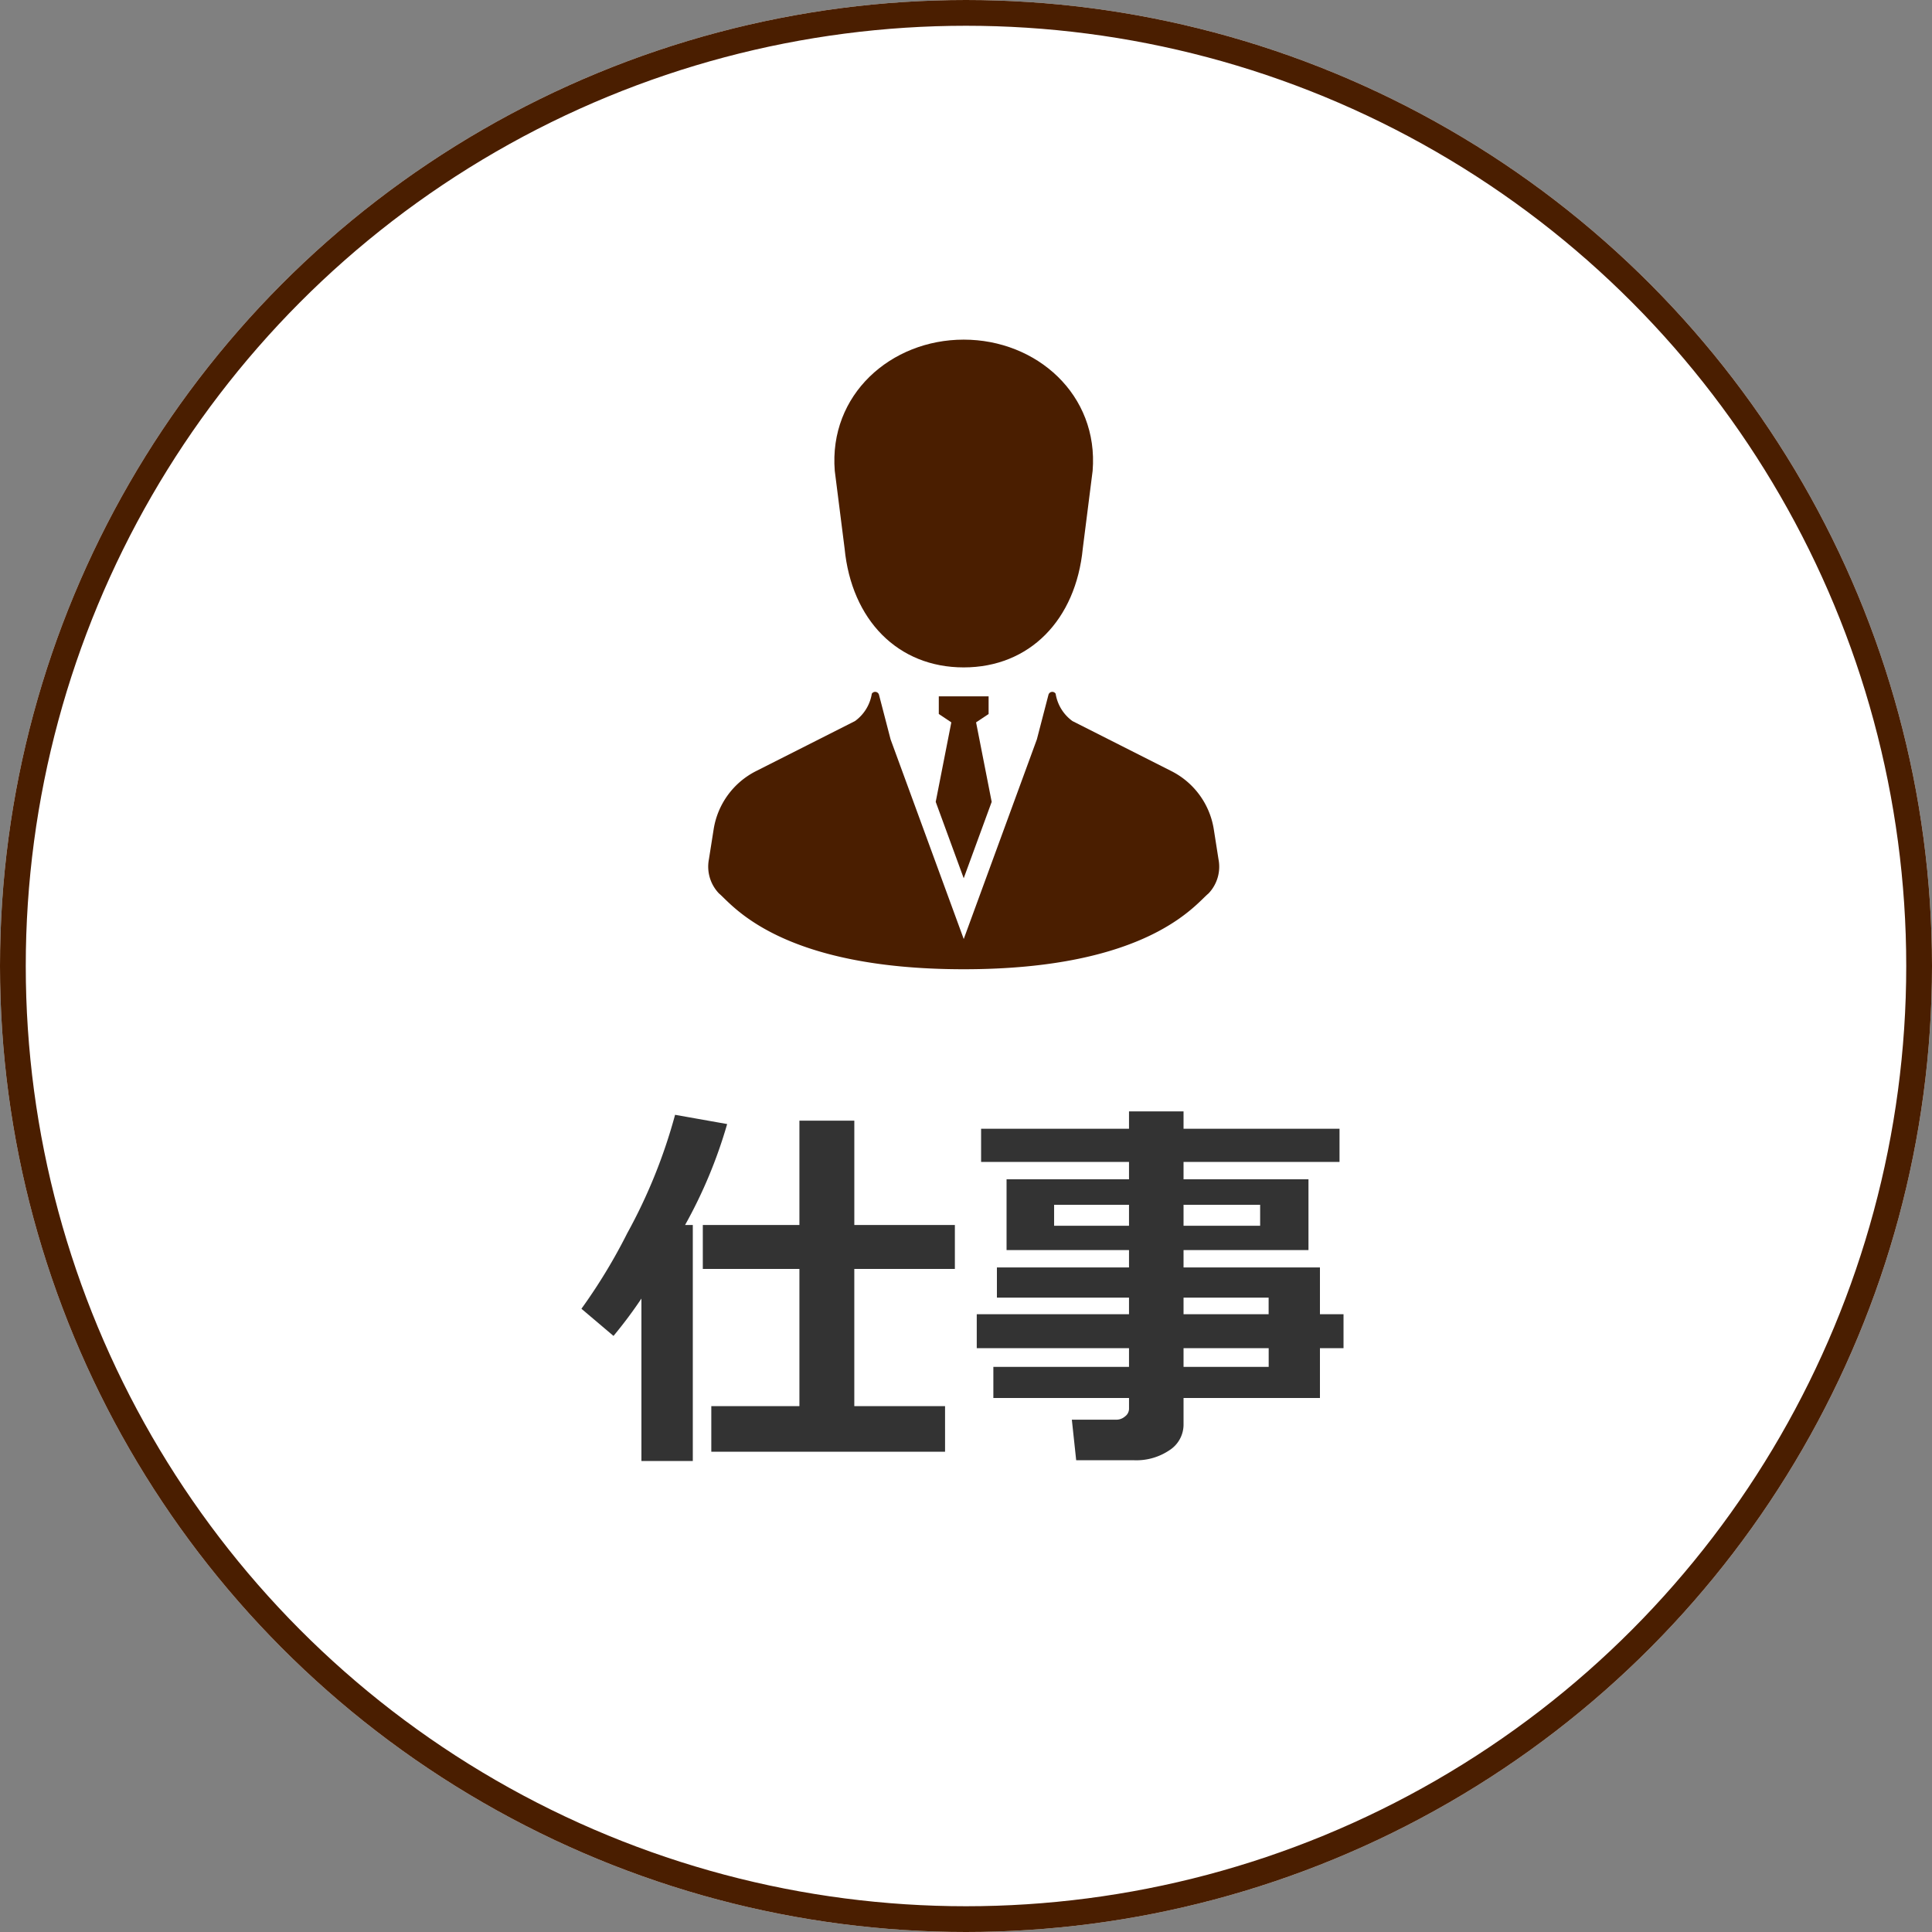
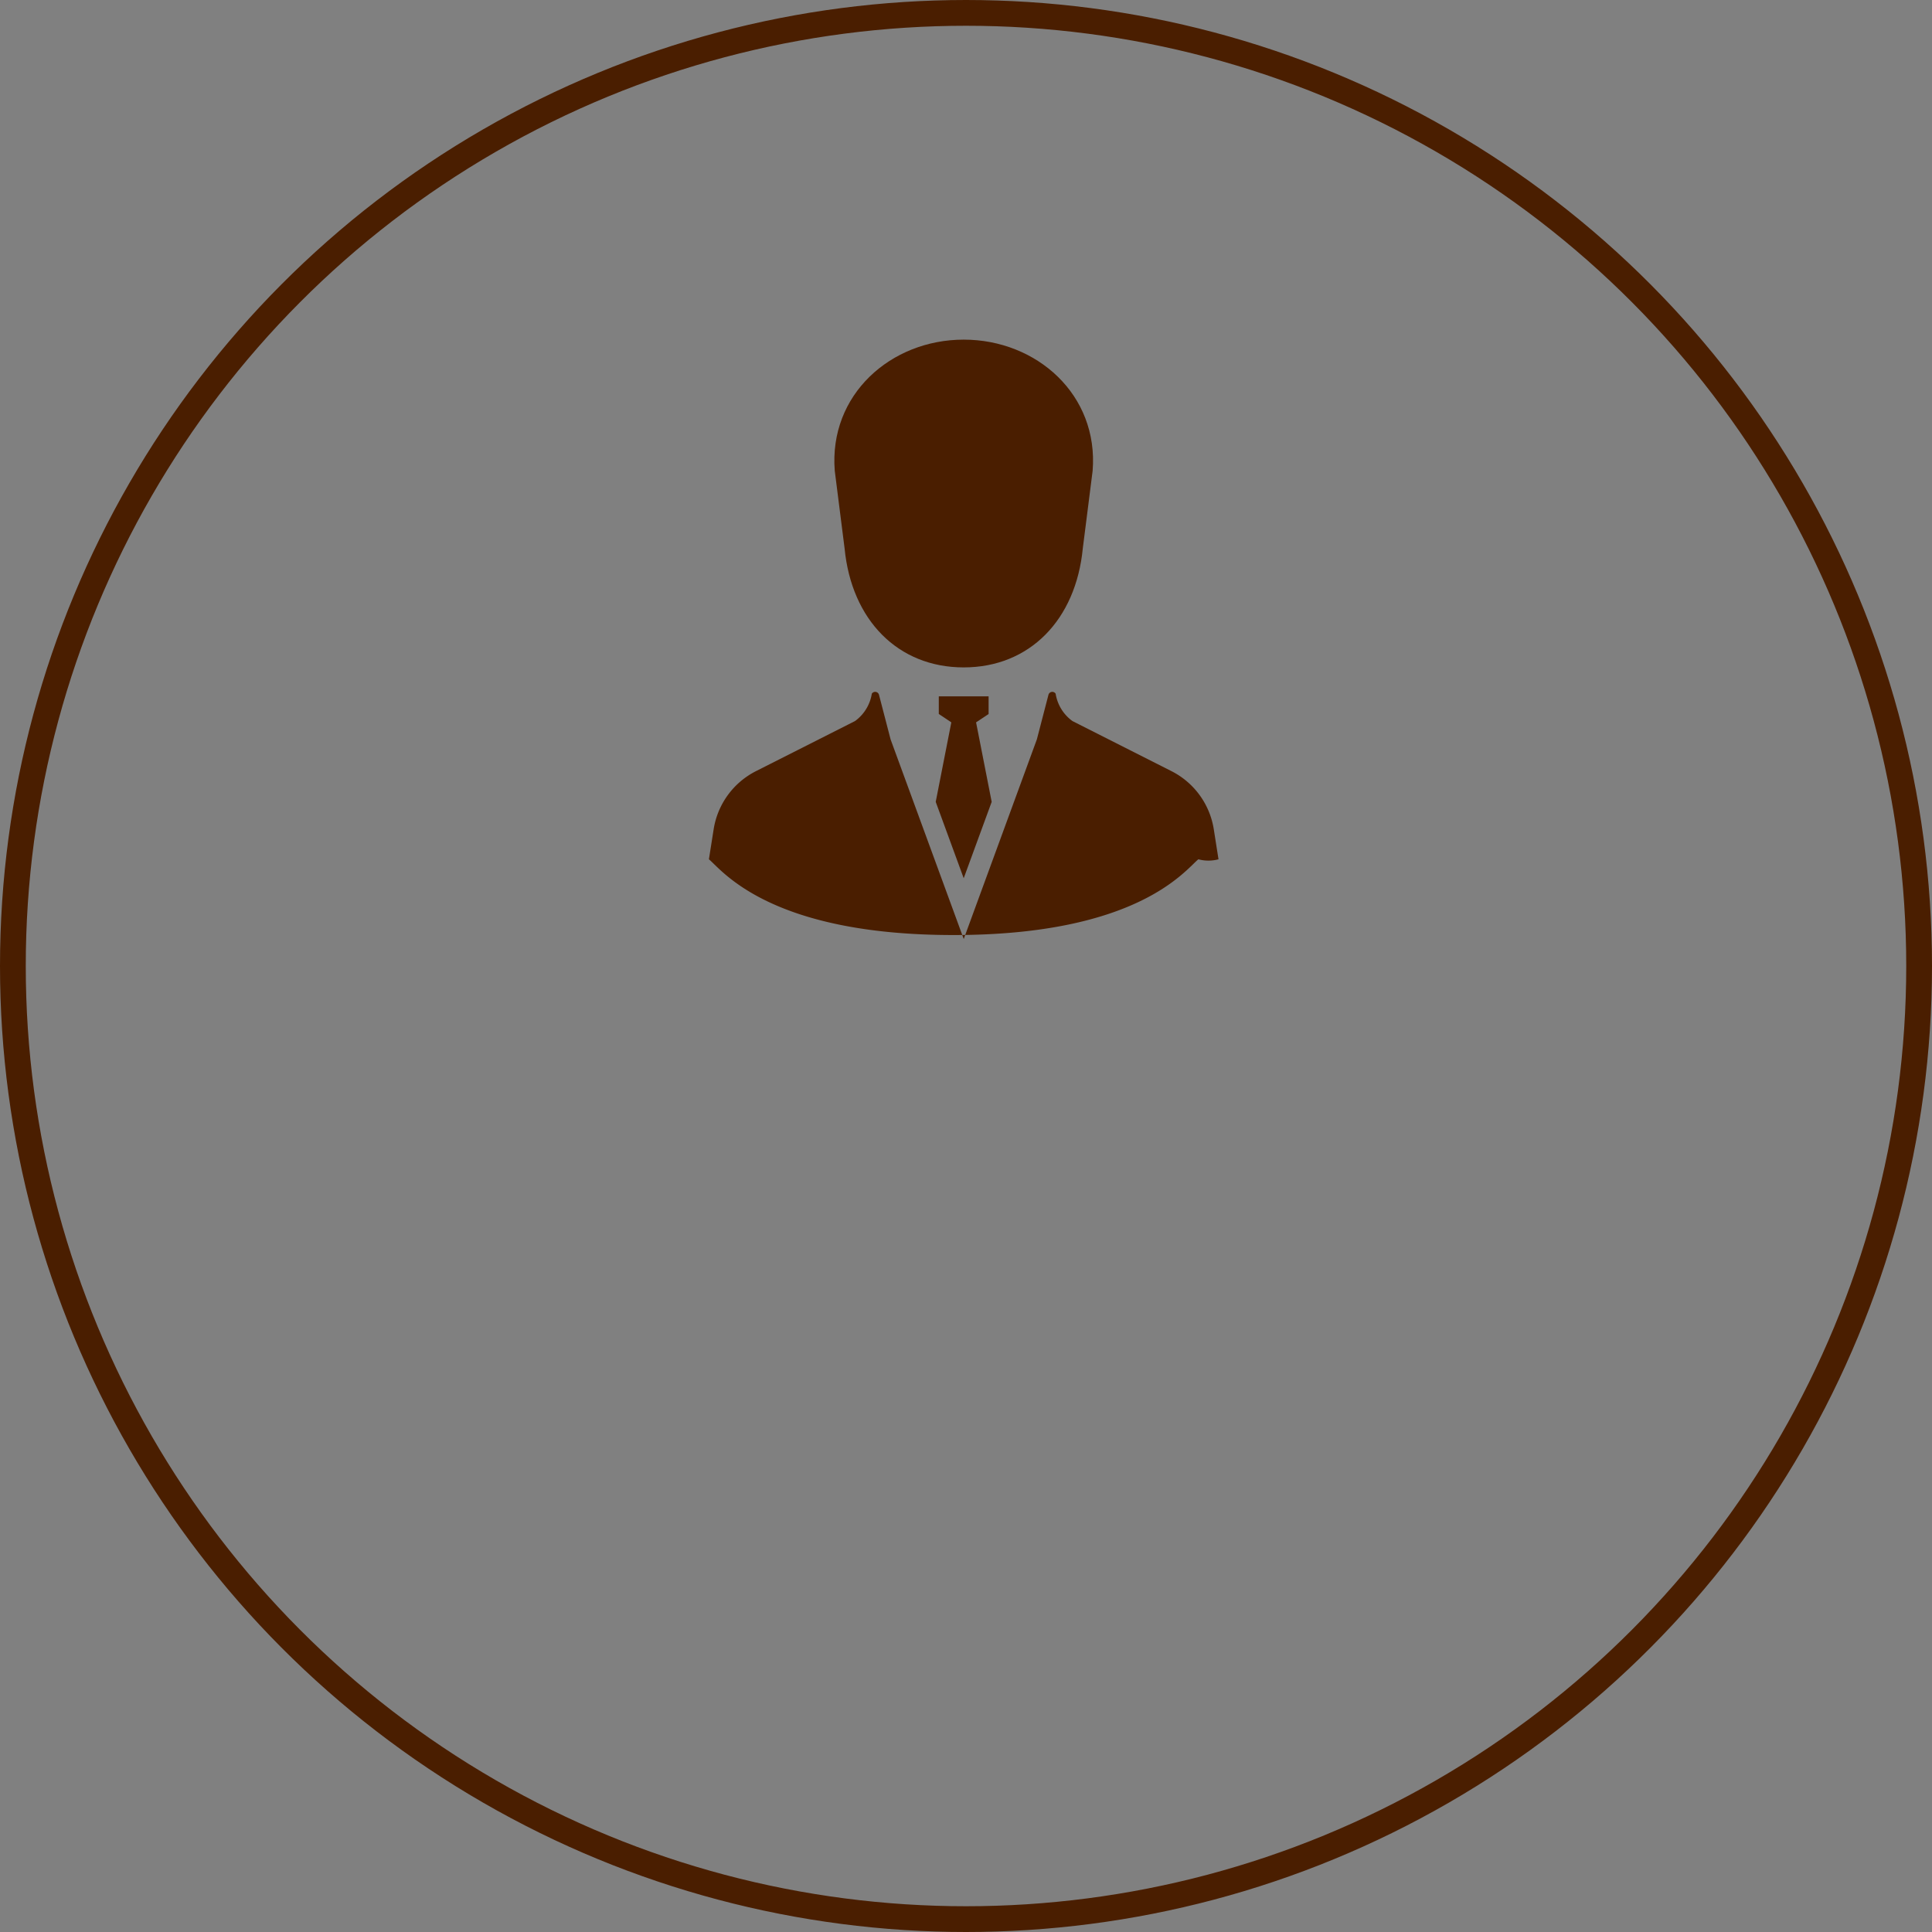
<svg xmlns="http://www.w3.org/2000/svg" width="150" height="150" viewBox="0 0 150 150">
  <rect x="0" y="0" width="150" height="150" fill="#808080" stroke="none" />
  <g id="グループ_79" data-name="グループ 79" transform="translate(-360 -1131)">
    <g id="楕円形_19" data-name="楕円形 19" transform="translate(360 1131)" fill="#fff" stroke="#4a1e00" stroke-width="2">
-       <circle cx="75" cy="75" r="75" stroke="none" />
      <circle cx="75" cy="75" r="74" fill="none" />
    </g>
    <g id="ビジネスマンの人物アイコン素材_その2" data-name="ビジネスマンの人物アイコン素材 その2" transform="translate(415 1157.369)">
      <path id="パス_122" data-name="パス 122" d="M151.6,16.2c.538,5.569,4.14,9.248,9.248,9.248s8.709-3.678,9.248-9.248l.763-6.017C171.332,4.274,166.508,0,160.849,0s-10.484,4.274-10.011,10.186Z" transform="translate(-141.027)" fill="#4a1e00" />
      <path id="パス_123" data-name="パス 123" d="M235.421,304.234l2.172-5.93-1.212-6.173.973-.649v-1.37h-3.867v1.37l.973.649-1.212,6.173Z" transform="translate(-215.599 -262.417)" fill="#4a1e00" />
-       <path id="パス_124" data-name="パス 124" d="M87.974,299.4l-.365-2.325a6.131,6.131,0,0,0-3.291-4.521l-7.682-3.885a3.251,3.251,0,0,1-1.306-2.123.307.307,0,0,0-.558.083l-.9,3.461-5.678,15.5-5.679-15.5-.9-3.461a.307.307,0,0,0-.558-.083,3.251,3.251,0,0,1-1.306,2.123l-7.683,3.885a6.13,6.13,0,0,0-3.291,4.521L48.41,299.4a3.01,3.01,0,0,0,.785,2.656c.994.813,4.665,5.881,19,5.881s18-5.069,19-5.881A3.008,3.008,0,0,0,87.974,299.4Z" transform="translate(-48.37 -259.054)" fill="#4a1e00" />
+       <path id="パス_124" data-name="パス 124" d="M87.974,299.4l-.365-2.325a6.131,6.131,0,0,0-3.291-4.521l-7.682-3.885a3.251,3.251,0,0,1-1.306-2.123.307.307,0,0,0-.558.083l-.9,3.461-5.678,15.5-5.679-15.5-.9-3.461a.307.307,0,0,0-.558-.083,3.251,3.251,0,0,1-1.306,2.123l-7.683,3.885a6.13,6.13,0,0,0-3.291,4.521L48.41,299.4c.994.813,4.665,5.881,19,5.881s18-5.069,19-5.881A3.008,3.008,0,0,0,87.974,299.4Z" transform="translate(-48.37 -259.054)" fill="#4a1e00" />
    </g>
-     <path id="パス_130" data-name="パス 130" d="M-21.211,1.8H-25.2V-10.811a34.849,34.849,0,0,1-2.168,2.9l-2.49-2.109A43.326,43.326,0,0,0-26.3-15.886a41.569,41.569,0,0,0,3.713-9.192l4.043.718a37.1,37.1,0,0,1-3.267,7.837h.6Zm19.585-.718H-19.775V-2.461h6.841V-13.11h-7.5v-3.413h7.5v-8.1h4.263v8.1H-.864v3.413H-8.672V-2.461h7.046ZM27.48-3.091H16.89V-1.04a2.361,2.361,0,0,1-1.1,2.007,4.577,4.577,0,0,1-2.71.776H8.555L8.218-1.406h3.457a1.03,1.03,0,0,0,.674-.256.745.745,0,0,0,.308-.579v-.85H2.124V-5.508H12.656v-1.45H.835V-9.595H12.656v-1.289H2.4v-2.344H12.656v-1.348H3.149v-5.493h9.507v-1.348H1.172v-2.578H12.656v-1.348H16.89v1.348H29v2.578H16.89v1.348h9.7v5.493h-9.7v1.348H27.48v3.633h1.831v2.637H27.48Zm-14.824-15H6.841v1.626h5.815Zm10.181,1.626v-1.626H16.89v1.626Zm.659,6.87v-1.289H16.89v1.289ZM16.89-5.508H23.5v-1.45H16.89Z" transform="translate(435 1242.631)" fill="#333" />
  </g>
</svg>